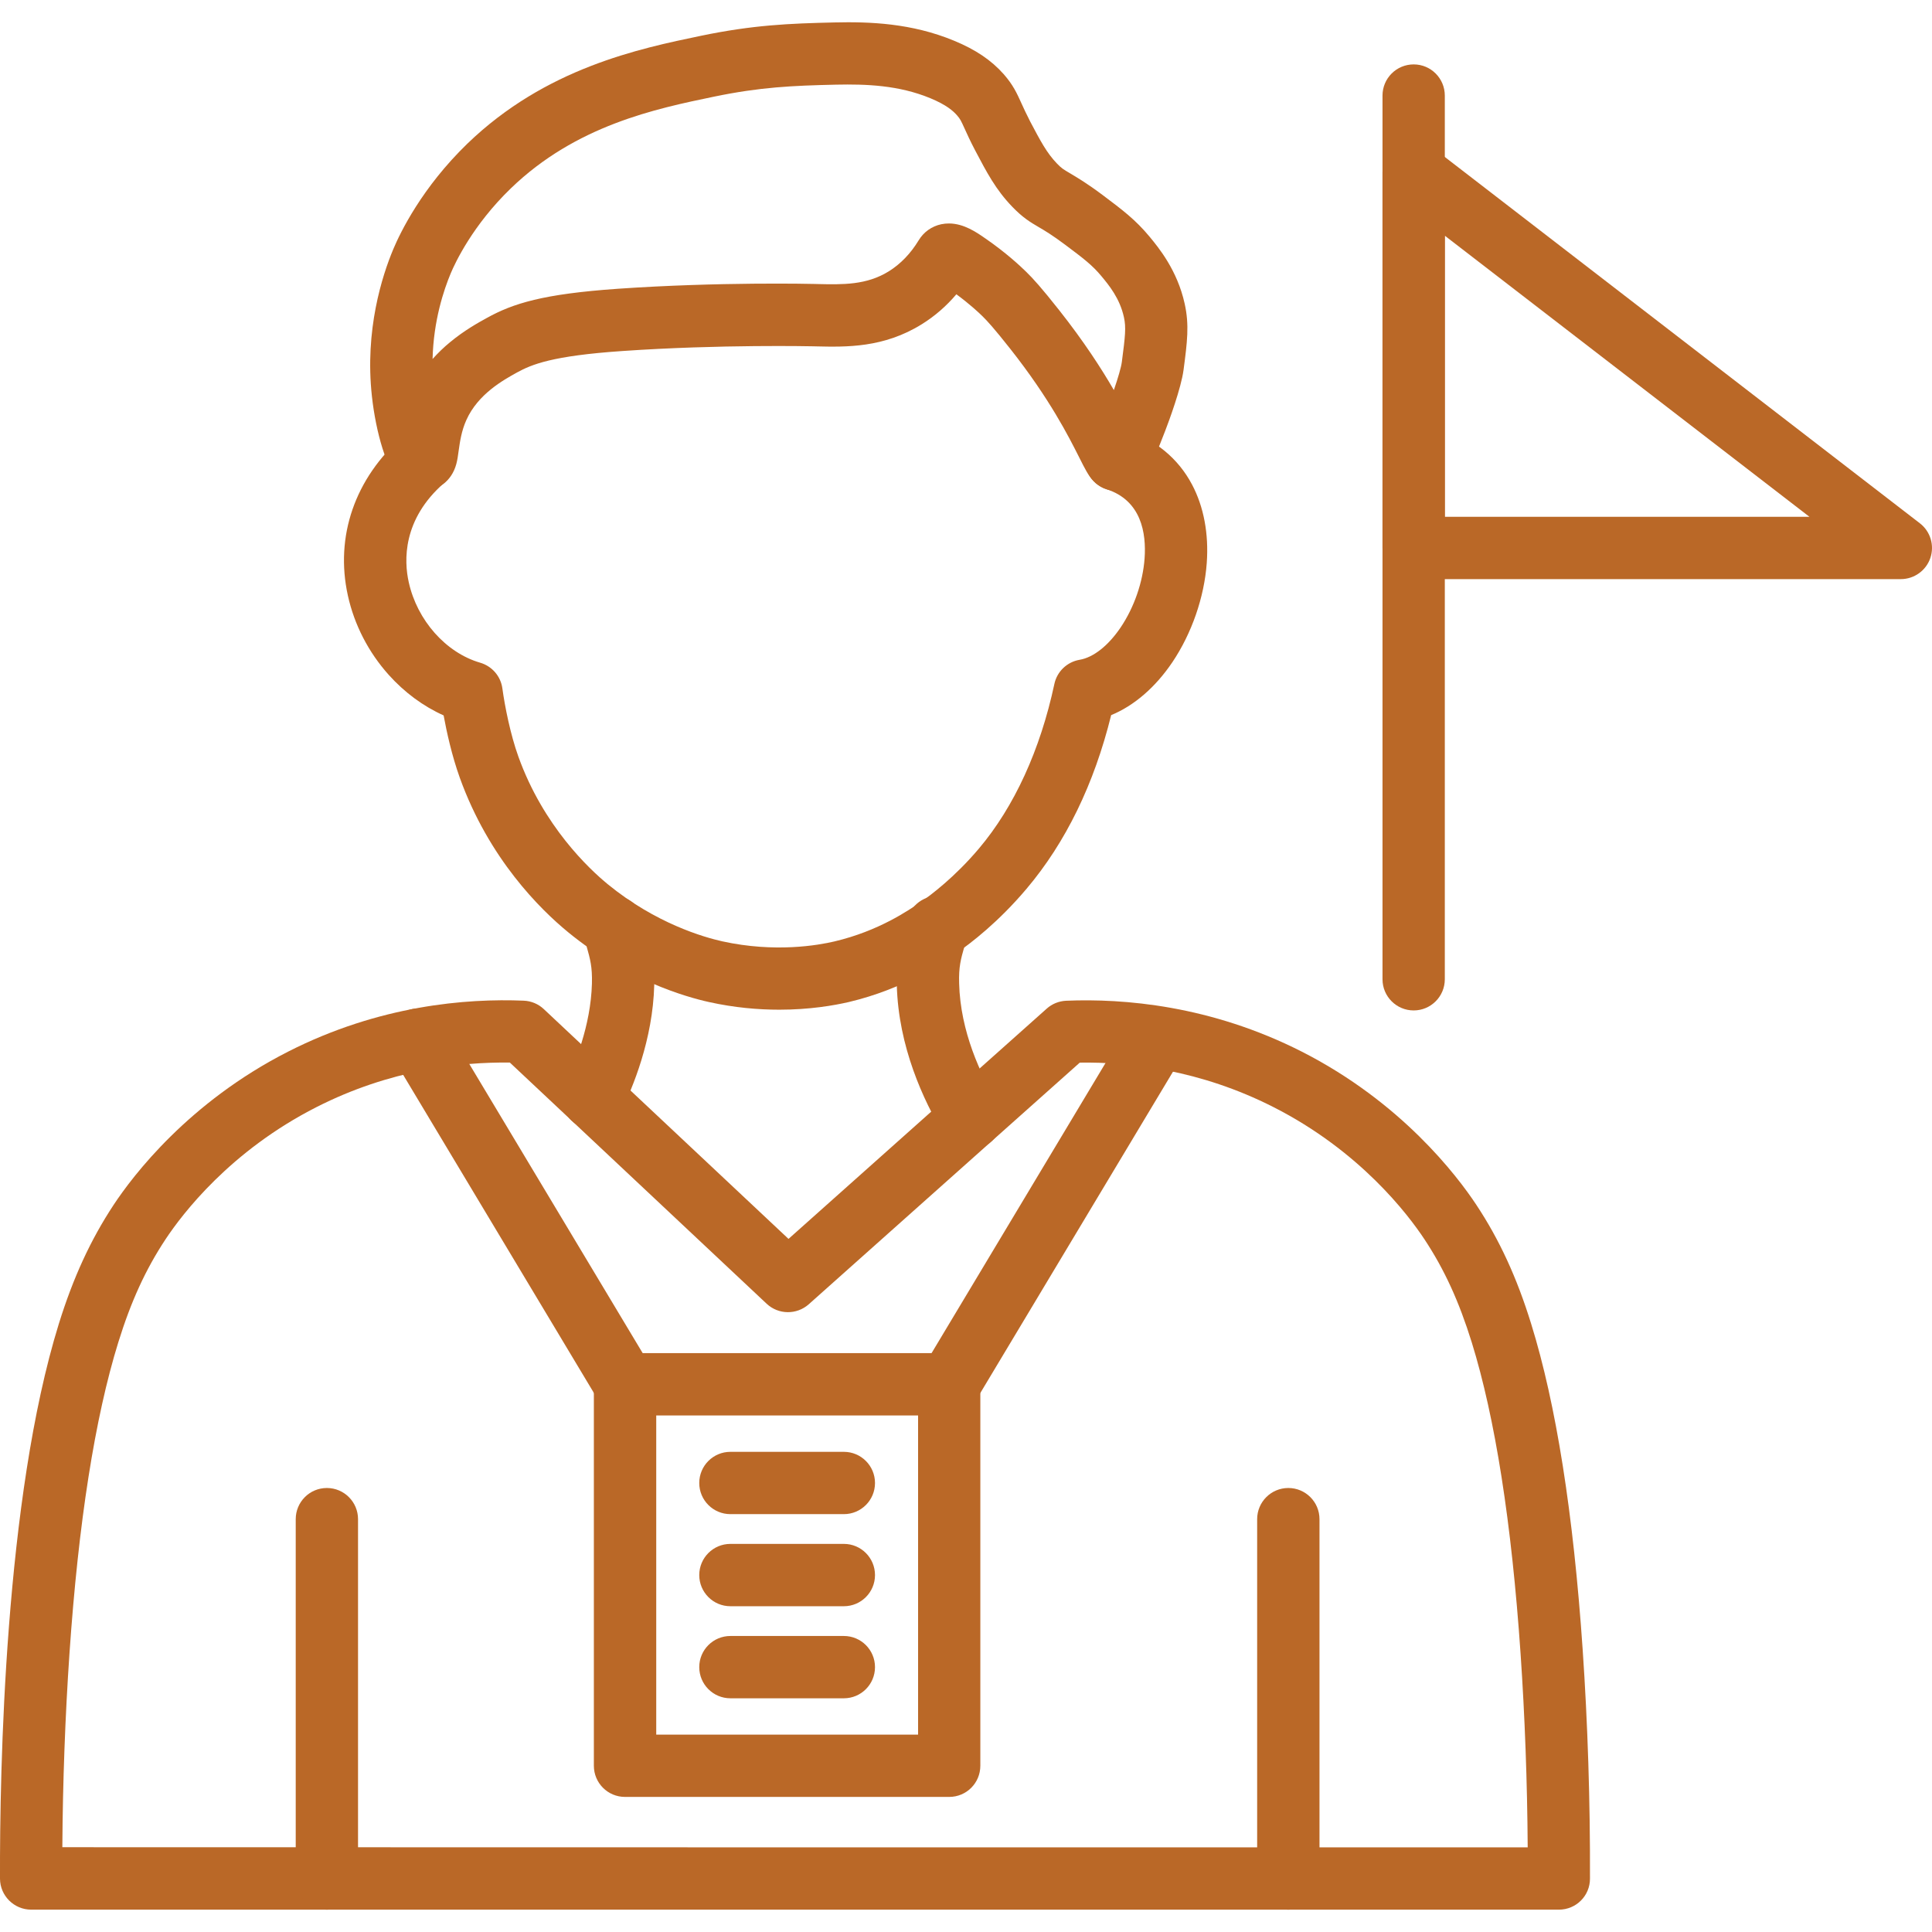
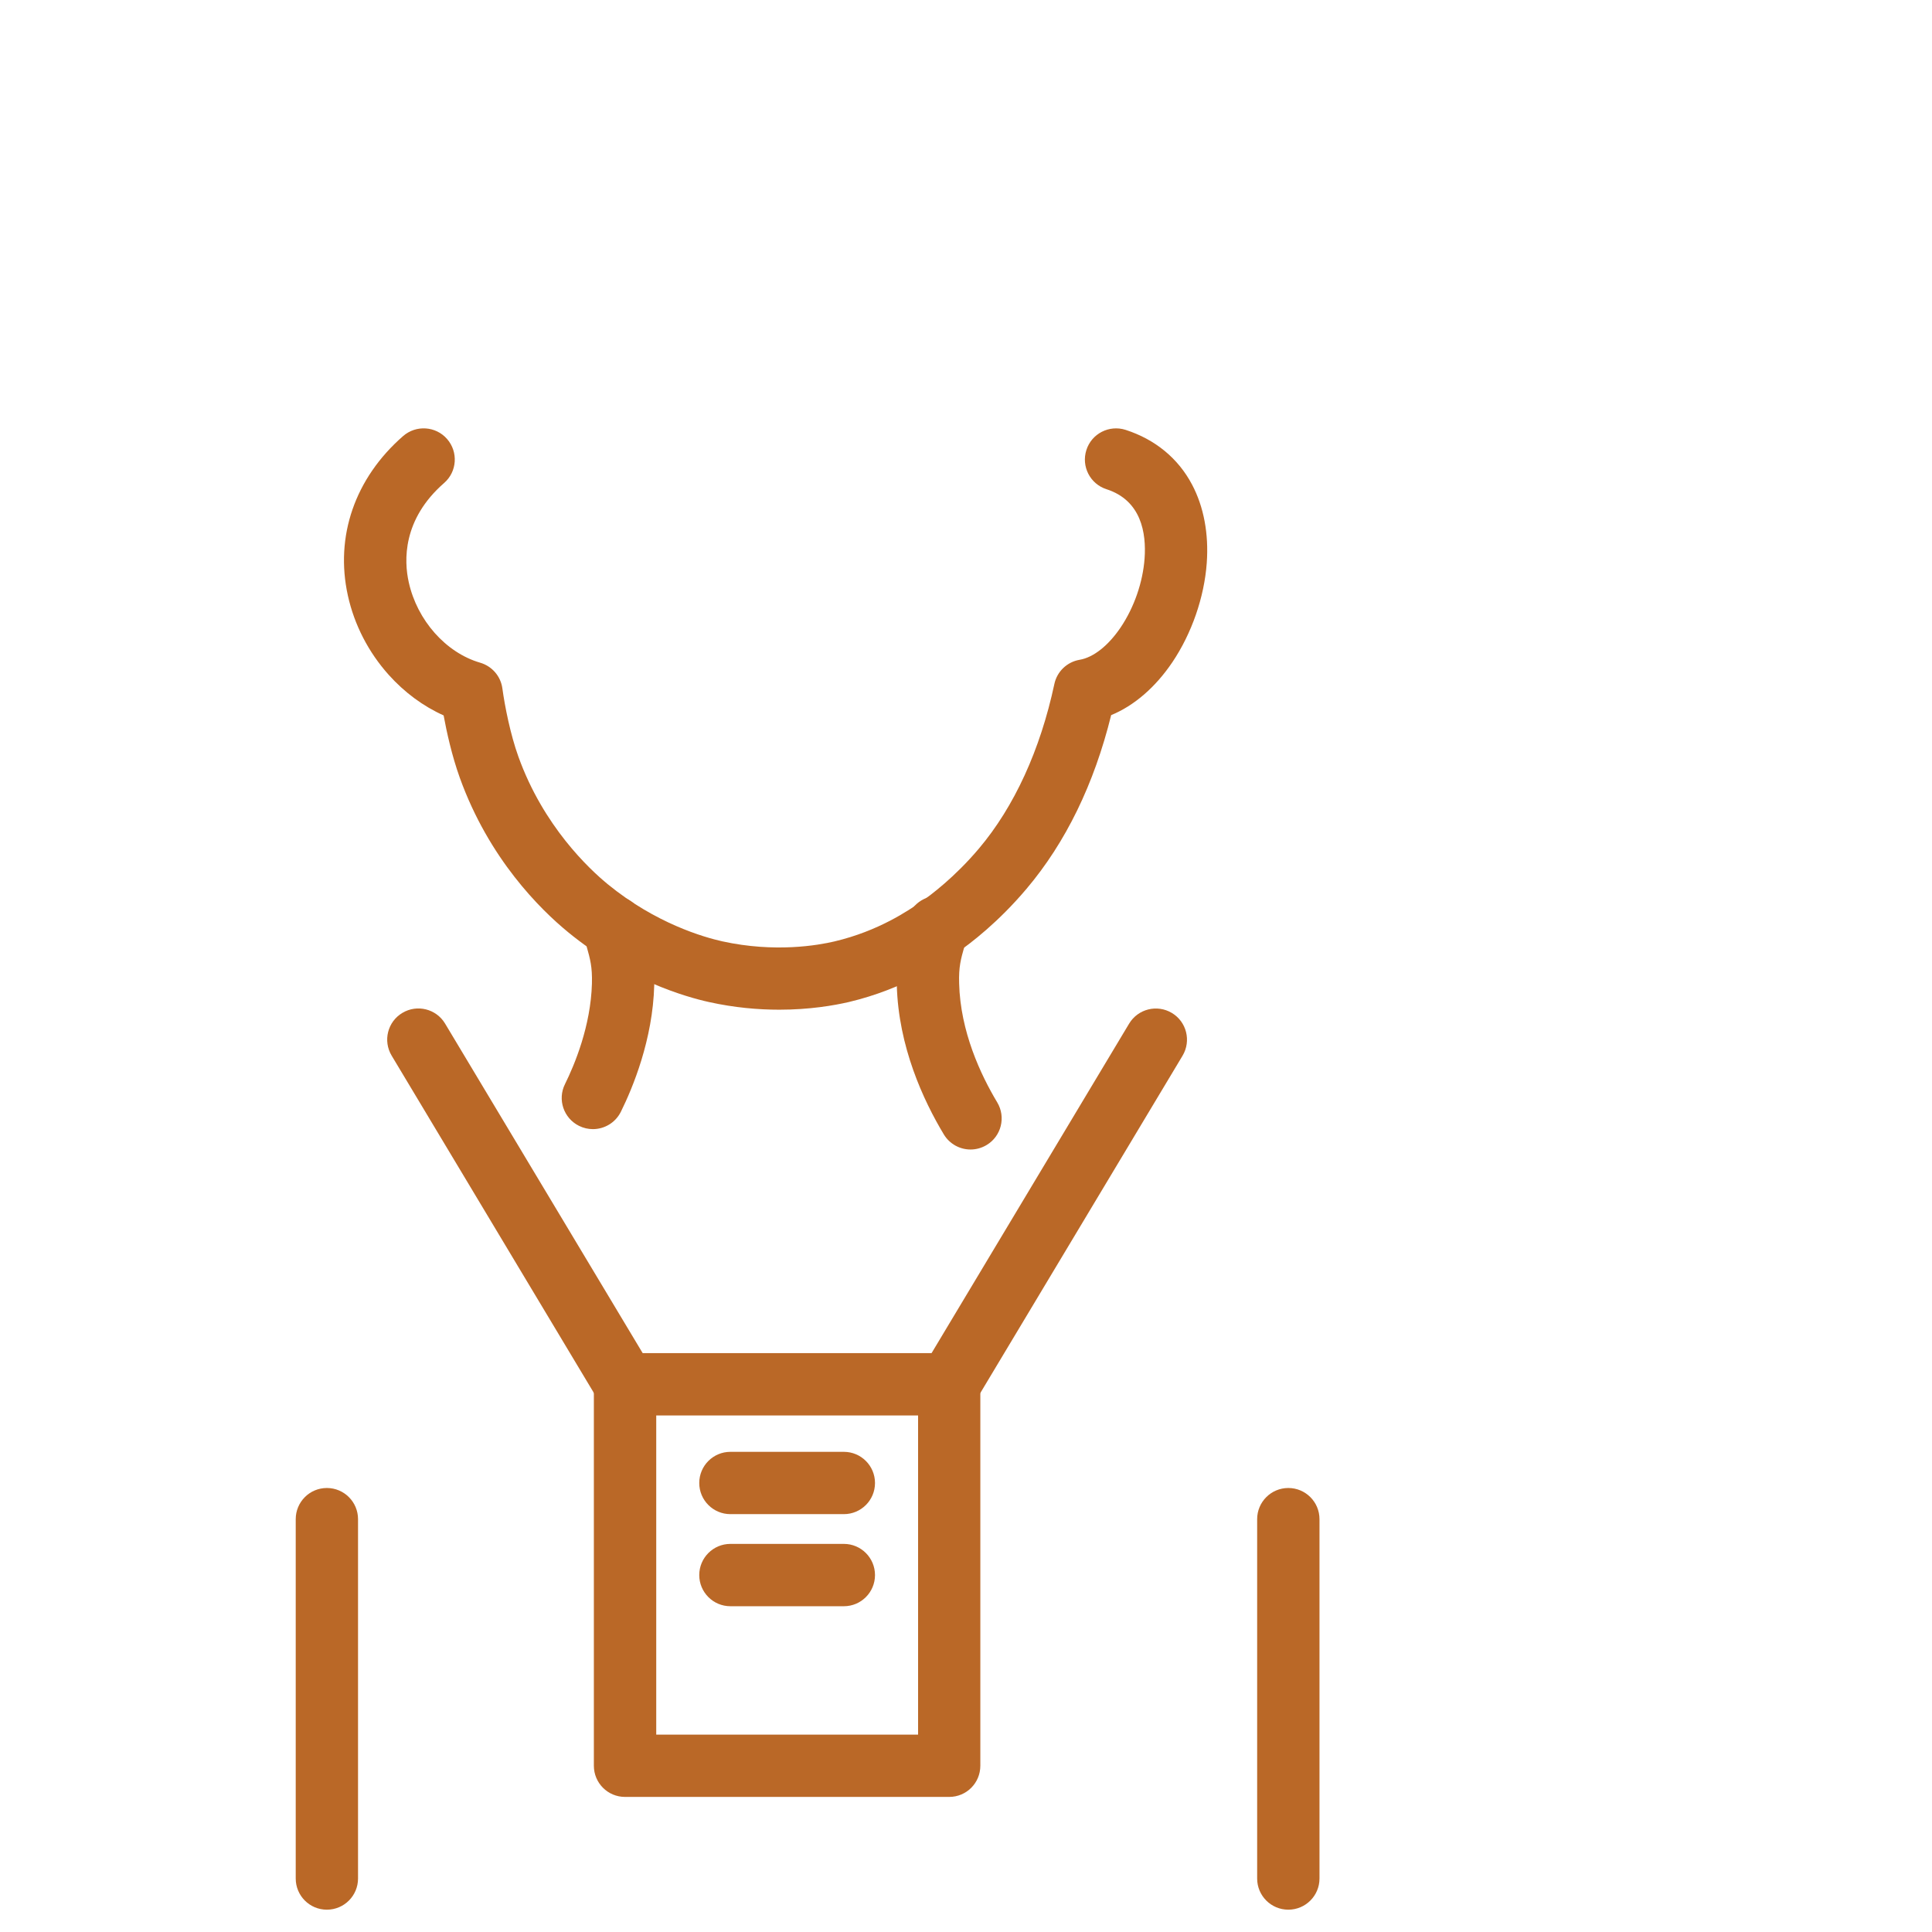
<svg xmlns="http://www.w3.org/2000/svg" width="60" height="60" viewBox="0 0 60 60" fill="none">
-   <path fill-rule="evenodd" clip-rule="evenodd" d="M34.673 15.245C34.406 15.245 34.148 15.136 33.957 14.934C33.797 14.766 33.698 14.568 33.517 14.208C33.197 13.573 32.603 12.389 31.373 10.831C30.864 10.186 30.659 9.966 30.514 9.823C30.402 9.712 30.114 9.443 29.701 9.139C29.389 9.507 29.031 9.818 28.631 10.067C27.443 10.808 26.276 10.779 25.336 10.757L25.271 10.755C25.242 10.755 22.376 10.69 19.317 10.902C17.151 11.051 16.516 11.315 16.052 11.57C15.63 11.804 14.846 12.237 14.485 13.04C14.328 13.387 14.283 13.726 14.244 13.998C14.224 14.149 14.206 14.28 14.171 14.411C14.018 14.972 13.587 15.204 13.236 15.233C13.025 15.251 12.495 15.221 12.136 14.562C12.045 14.396 11.958 14.179 11.877 13.921C11.729 13.45 11.61 12.862 11.55 12.306C11.323 10.248 11.869 8.561 12.213 7.74C12.437 7.207 13.109 5.823 14.513 4.463C16.946 2.113 19.852 1.51 21.776 1.11C23.381 0.777 24.503 0.729 25.914 0.697C27.013 0.671 28.312 0.719 29.626 1.263C30.298 1.54 30.788 1.871 31.171 2.304C31.464 2.637 31.581 2.898 31.717 3.198C31.788 3.353 31.867 3.529 31.994 3.775C32.314 4.381 32.507 4.749 32.826 5.08C32.97 5.23 33.026 5.261 33.231 5.382C33.449 5.512 33.748 5.686 34.246 6.059C34.857 6.518 35.262 6.822 35.699 7.348C35.978 7.686 36.561 8.388 36.791 9.431C36.939 10.097 36.87 10.621 36.756 11.49C36.682 12.051 36.302 13.081 36.186 13.381C35.696 14.67 35.447 15.043 34.98 15.194C34.881 15.228 34.775 15.245 34.673 15.245ZM29.471 6.94C29.936 6.94 30.34 7.223 30.595 7.401L30.622 7.419C31.232 7.842 31.665 8.241 31.869 8.441C32.089 8.656 32.347 8.941 32.893 9.632C33.66 10.603 34.202 11.441 34.592 12.114C34.72 11.742 34.819 11.406 34.84 11.238C34.945 10.437 34.975 10.168 34.904 9.849C34.775 9.262 34.436 8.854 34.212 8.584C33.922 8.232 33.643 8.024 33.088 7.607C32.678 7.3 32.443 7.16 32.253 7.05C32.001 6.902 31.764 6.762 31.437 6.421C30.926 5.892 30.644 5.354 30.286 4.674C30.13 4.377 30.03 4.155 29.957 3.994C29.844 3.745 29.82 3.695 29.723 3.584C29.601 3.444 29.395 3.259 28.89 3.049C27.91 2.645 26.904 2.609 25.961 2.629C24.612 2.66 23.619 2.703 22.173 3.002C20.365 3.377 17.89 3.891 15.861 5.853C14.681 6.994 14.137 8.157 13.999 8.486C13.781 9.005 13.463 9.958 13.434 11.149C13.598 10.966 13.777 10.791 13.976 10.628C14.417 10.262 14.854 10.02 15.116 9.876C15.934 9.422 16.864 9.13 19.184 8.968C22.337 8.75 25.199 8.816 25.318 8.819L25.385 8.821C26.17 8.839 26.912 8.857 27.606 8.424C27.969 8.197 28.28 7.875 28.529 7.465C28.685 7.206 28.934 7.028 29.231 6.964C29.313 6.947 29.392 6.94 29.471 6.94Z" fill="#BA6827" />
  <path fill-rule="evenodd" clip-rule="evenodd" d="M24.201 31.357C23.55 31.357 22.811 31.295 22.015 31.119C21.306 30.962 19.46 30.438 17.647 28.953C16.778 28.241 15.184 26.67 14.278 24.15C14.031 23.462 13.87 22.723 13.777 22.218C13.144 21.934 12.563 21.505 12.07 20.956C11.442 20.254 11.004 19.404 10.804 18.498C10.397 16.657 11.022 14.849 12.519 13.542C12.922 13.191 13.534 13.231 13.885 13.634C14.236 14.037 14.196 14.649 13.792 15C12.494 16.134 12.546 17.418 12.694 18.081C12.956 19.267 13.848 20.272 14.913 20.581C15.281 20.689 15.551 21.001 15.602 21.381C15.676 21.924 15.849 22.804 16.099 23.498C16.875 25.658 18.298 26.987 18.873 27.459C20.363 28.679 21.858 29.106 22.431 29.234C24.064 29.593 25.41 29.356 25.914 29.237C27.288 28.913 28.214 28.274 28.611 28.002C28.896 27.805 29.642 27.251 30.402 26.352C31.499 25.053 32.307 23.288 32.744 21.243C32.826 20.855 33.139 20.556 33.53 20.49C33.957 20.418 34.422 20.05 34.805 19.482C35.222 18.862 35.492 18.083 35.546 17.345C35.603 16.556 35.445 15.541 34.363 15.193C33.854 15.03 33.575 14.484 33.739 13.975C33.901 13.466 34.447 13.187 34.957 13.35C35.874 13.646 36.588 14.232 37.02 15.049C37.384 15.736 37.542 16.577 37.477 17.483C37.4 18.547 37.011 19.669 36.412 20.561C35.882 21.347 35.222 21.915 34.508 22.209C33.979 24.351 33.097 26.162 31.882 27.6C31.005 28.639 30.145 29.296 29.71 29.595C29.266 29.899 28.088 30.71 26.361 31.119C25.896 31.226 25.142 31.357 24.201 31.357Z" fill="#BA6827" />
  <path fill-rule="evenodd" clip-rule="evenodd" d="M18.413 35.066C18.268 35.066 18.122 35.034 17.983 34.965C17.504 34.728 17.307 34.147 17.546 33.668C17.843 33.068 18.347 31.865 18.383 30.543C18.396 30.024 18.329 29.787 18.218 29.392C18.188 29.286 18.154 29.165 18.119 29.033C17.986 28.515 18.298 27.988 18.816 27.855C19.333 27.722 19.861 28.035 19.994 28.552C20.022 28.66 20.051 28.764 20.079 28.864C20.207 29.315 20.34 29.78 20.318 30.593C20.274 32.287 19.649 33.785 19.282 34.526C19.112 34.869 18.769 35.066 18.413 35.066Z" fill="#BA6827" />
  <path fill-rule="evenodd" clip-rule="evenodd" d="M30.141 35.699C29.812 35.699 29.493 35.531 29.311 35.23C28.673 34.169 27.901 32.502 27.851 30.593C27.829 29.778 27.962 29.313 28.09 28.864C28.118 28.764 28.147 28.661 28.175 28.552C28.308 28.035 28.836 27.722 29.353 27.855C29.871 27.988 30.183 28.515 30.05 29.032C30.017 29.164 29.982 29.285 29.951 29.392C29.84 29.785 29.771 30.024 29.787 30.543C29.825 32.032 30.452 33.372 30.969 34.234C31.245 34.693 31.097 35.288 30.638 35.561C30.482 35.654 30.311 35.699 30.141 35.699Z" fill="#BA6827" />
-   <path fill-rule="evenodd" clip-rule="evenodd" d="M48.414 59.306H0.968C0.436 59.306 0.002 58.874 0 58.342C-0.01 54.968 0.145 46.536 1.827 41.112C2.274 39.674 2.815 38.5 3.529 37.418C4.128 36.511 5.859 34.229 8.95 32.658C11.783 31.217 14.493 31.003 16.267 31.077C16.499 31.087 16.721 31.18 16.889 31.339L24.488 38.475L32.507 31.324C32.673 31.175 32.887 31.089 33.112 31.079C34.886 31.005 37.594 31.22 40.429 32.66C43.52 34.232 45.25 36.512 45.85 37.419C46.566 38.501 47.107 39.674 47.552 41.114C48.325 43.602 48.863 47.006 49.151 51.226C49.308 53.505 49.387 55.964 49.378 58.342C49.38 58.876 48.947 59.306 48.414 59.306ZM24.632 57.371H47.444C47.431 55.344 47.355 53.285 47.223 51.359C46.944 47.287 46.433 44.032 45.706 41.687C45.309 40.412 44.857 39.424 44.237 38.486C43.721 37.707 42.233 35.746 39.551 34.383C37.266 33.221 35.071 32.977 33.533 33.001L25.116 40.506C24.741 40.838 24.175 40.832 23.809 40.489L15.834 32.999C14.298 32.979 12.109 33.222 9.829 34.382C7.147 35.744 5.659 37.705 5.143 38.484C4.523 39.422 4.071 40.408 3.675 41.683C2.947 44.029 2.436 47.283 2.157 51.356C2.025 53.281 1.949 55.341 1.936 57.367L24.632 57.371Z" fill="#BA6827" />
  <path fill-rule="evenodd" clip-rule="evenodd" d="M10.151 59.307C9.617 59.307 9.184 58.874 9.184 58.339V47.179C9.184 46.644 9.617 46.211 10.151 46.211C10.685 46.211 11.119 46.644 11.119 47.179V58.339C11.119 58.874 10.686 59.307 10.151 59.307Z" fill="#BA6827" />
  <path fill-rule="evenodd" clip-rule="evenodd" d="M40.01 59.307C39.476 59.307 39.042 58.874 39.042 58.339V47.179C39.042 46.644 39.476 46.211 40.01 46.211C40.544 46.211 40.978 46.644 40.978 47.179V58.339C40.978 58.874 40.544 59.307 40.01 59.307Z" fill="#BA6827" />
-   <path fill-rule="evenodd" clip-rule="evenodd" d="M43.903 31.38C43.368 31.38 42.935 30.946 42.935 30.412V2.968C42.935 2.433 43.368 2 43.903 2C44.437 2 44.87 2.434 44.87 2.968V30.412C44.87 30.946 44.437 31.38 43.903 31.38Z" fill="#BA6827" />
-   <path fill-rule="evenodd" clip-rule="evenodd" d="M59.032 17.985H43.903C43.368 17.985 42.935 17.552 42.935 17.017V5.351C42.935 4.981 43.145 4.645 43.476 4.482C43.807 4.319 44.202 4.359 44.494 4.585L59.623 16.251C59.951 16.503 60.082 16.938 59.948 17.33C59.815 17.721 59.445 17.985 59.032 17.985ZM44.87 16.049H56.193L44.87 7.32V16.049Z" fill="#BA6827" />
  <path fill-rule="evenodd" clip-rule="evenodd" d="M29.478 55.805H19.41C18.876 55.805 18.443 55.372 18.443 54.837V42.991C18.443 42.457 18.876 42.023 19.41 42.023H29.478C30.012 42.023 30.445 42.457 30.445 42.991V54.837C30.445 55.373 30.014 55.805 29.478 55.805ZM20.38 53.87H28.512V43.959H20.38V53.87Z" fill="#BA6827" />
  <path fill-rule="evenodd" clip-rule="evenodd" d="M26.207 47.023H22.683C22.149 47.023 21.716 46.59 21.716 46.056C21.716 45.521 22.149 45.088 22.683 45.088H26.207C26.741 45.088 27.174 45.521 27.174 46.056C27.174 46.59 26.741 47.023 26.207 47.023Z" fill="#BA6827" />
  <path fill-rule="evenodd" clip-rule="evenodd" d="M26.207 49.883H22.683C22.149 49.883 21.716 49.449 21.716 48.915C21.716 48.381 22.149 47.947 22.683 47.947H26.207C26.741 47.947 27.174 48.381 27.174 48.915C27.174 49.449 26.741 49.883 26.207 49.883Z" fill="#BA6827" />
-   <path fill-rule="evenodd" clip-rule="evenodd" d="M26.207 52.742H22.683C22.149 52.742 21.716 52.309 21.716 51.774C21.716 51.24 22.149 50.807 22.683 50.807H26.207C26.741 50.807 27.174 51.24 27.174 51.774C27.174 52.309 26.741 52.742 26.207 52.742Z" fill="#BA6827" />
  <path fill-rule="evenodd" clip-rule="evenodd" d="M19.412 43.958C19.083 43.958 18.762 43.79 18.581 43.488L12.163 32.784C11.887 32.325 12.037 31.73 12.495 31.457C12.954 31.181 13.549 31.331 13.823 31.789L20.241 42.493C20.516 42.952 20.367 43.547 19.908 43.82C19.753 43.915 19.582 43.958 19.412 43.958Z" fill="#BA6827" />
  <path fill-rule="evenodd" clip-rule="evenodd" d="M29.478 43.959C29.308 43.959 29.137 43.916 28.98 43.822C28.522 43.546 28.374 42.953 28.648 42.494L35.066 31.79C35.341 31.332 35.934 31.184 36.393 31.458C36.852 31.733 36.999 32.326 36.726 32.785L30.308 43.489C30.128 43.791 29.807 43.959 29.478 43.959Z" fill="#BA6827" />
</svg>